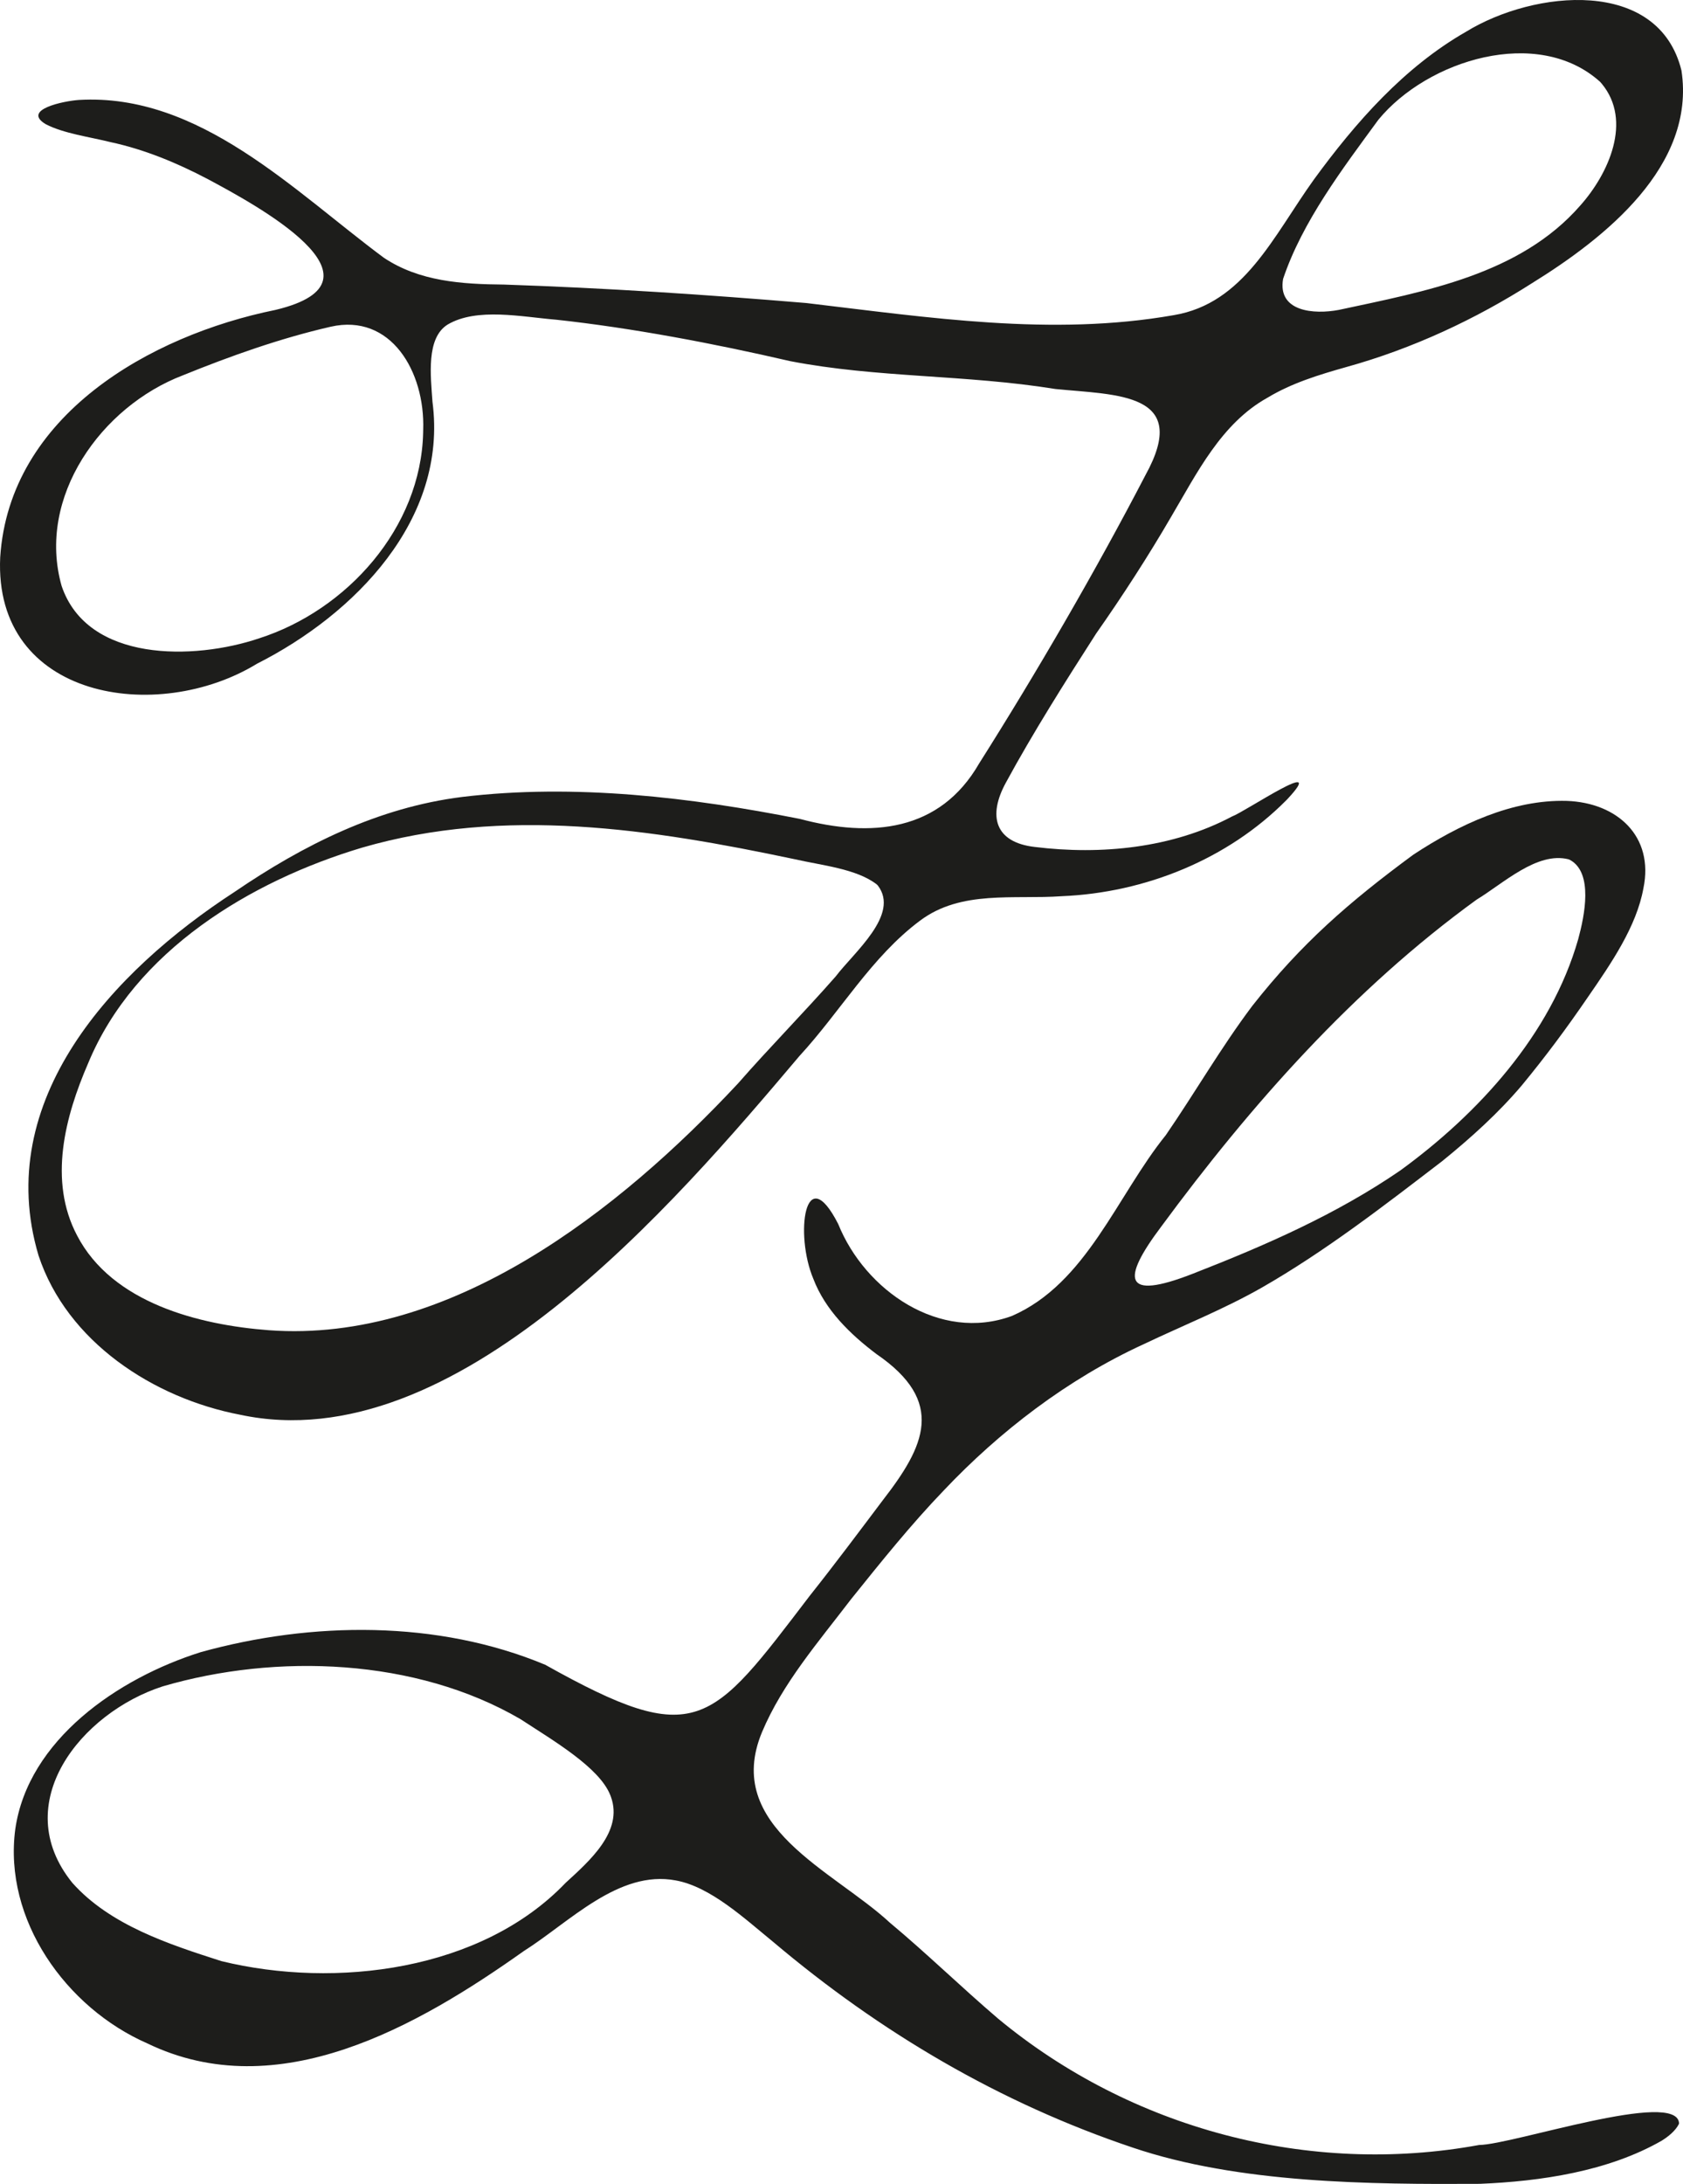
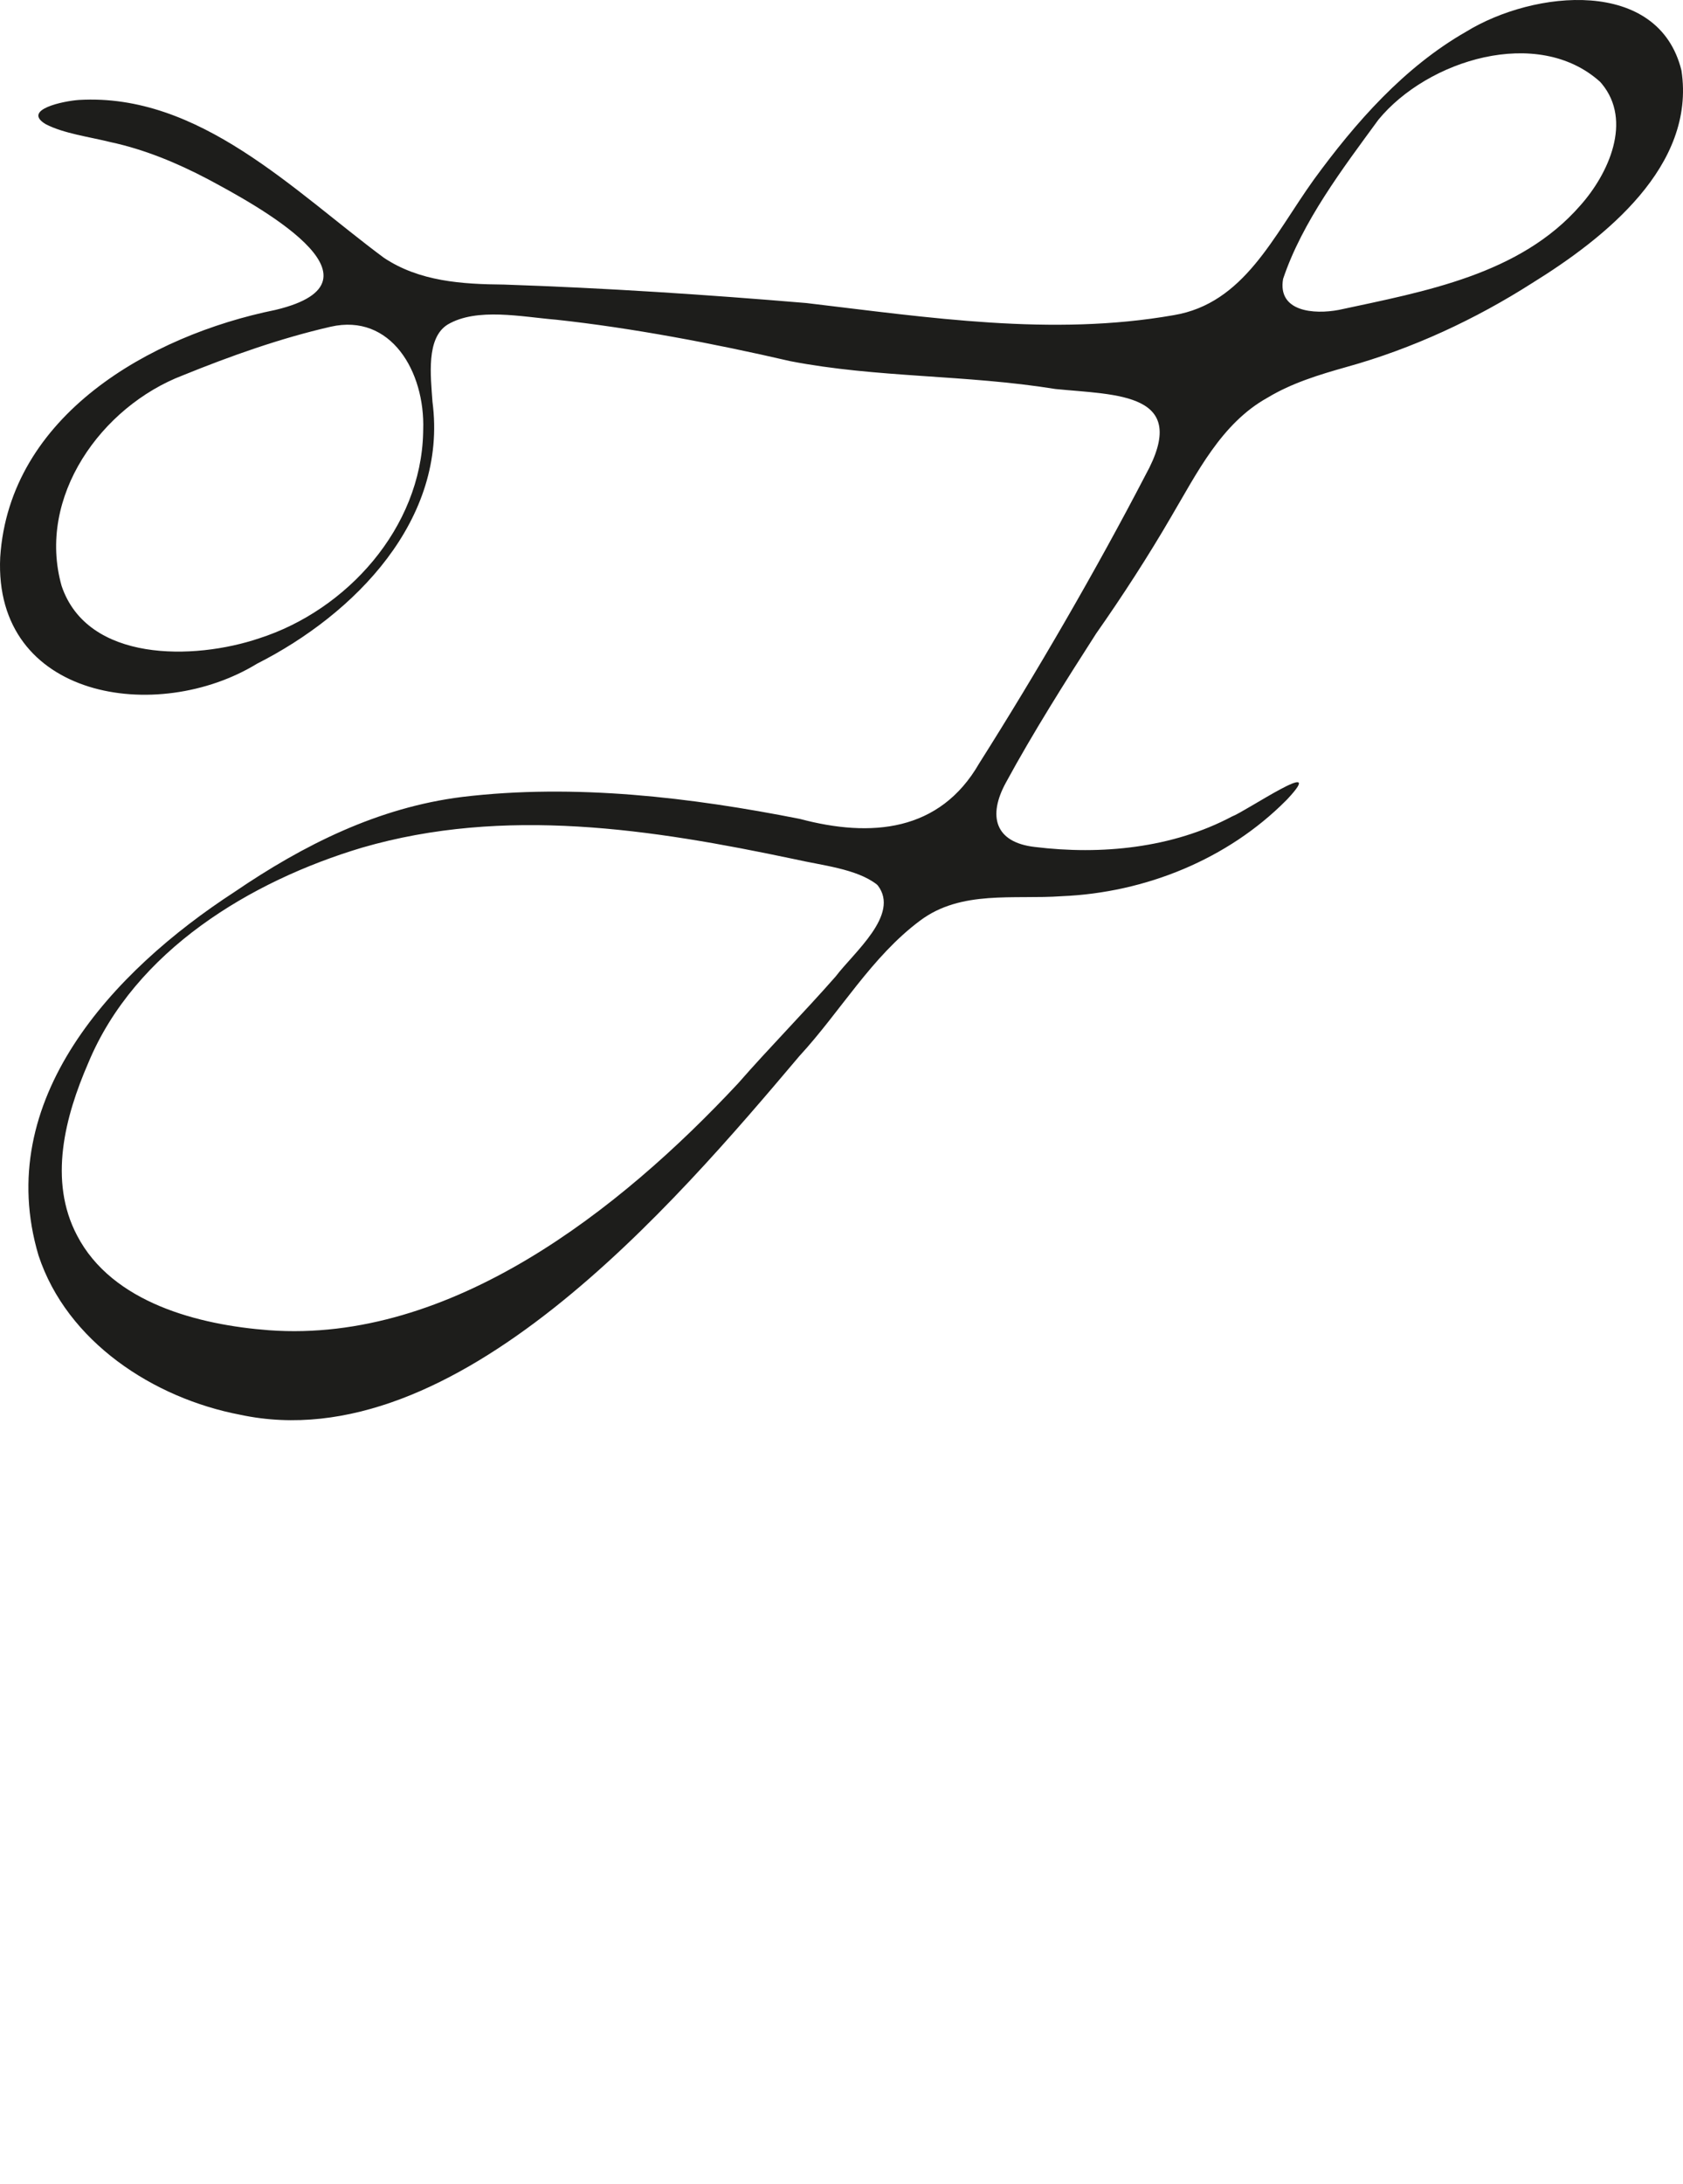
<svg xmlns="http://www.w3.org/2000/svg" id="Ebene_2" viewBox="0 0 272.443 353.403">
  <defs>
    <style>.cls-1{fill:#1d1d1b;}</style>
  </defs>
  <g id="Ebene_1-2">
    <path class="cls-1" d="M208.209,129.51c-9.452,9.523-22.772,14.95-36.336,15.512-7.786.554-16.278-1.033-22.937,3.956-7.889,5.886-12.853,14.668-19.535,21.919-20.315,24.035-55.69,65.473-90.507,58.041-14.053-2.676-28.047-11.819-32.658-25.777-7.491-25.149,12.043-46.032,31.682-58.799,11.249-7.673,23.32-13.699,36.89-15.4,18.289-2.199,37.168.091,54.667,3.552,11.548,3.075,22.656,2.085,29.024-8.967,9.274-14.653,18.908-31.225,26.939-46.686,7.39-13.377-4.629-12.917-14.581-13.911-14.575-2.356-28.894-1.781-42.974-4.516-12.328-2.856-25.687-5.383-37.837-6.697-5.626-.466-12.845-2.004-17.571.776-3.529,2.176-2.756,8.31-2.466,12.521,2.496,19.043-12.579,34.361-28.404,42.368C25.465,117.269-1.063,113.147.033,90.168c1.499-22.928,24.208-35.884,44.556-40.017,19.775-4.715-3.493-17.168-10.947-21.166-4.99-2.623-10.269-4.813-15.746-5.986-3.401-.851-7.573-1.385-10.504-2.909-3.916-2.354,2.945-3.749,5.361-3.914,19.52-1.154,34.813,14.727,49.392,25.54,5.749,3.828,12.598,4.275,19.428,4.333,16.439.555,32.653,1.618,48.946,2.988,19.822,2.338,39.759,5.428,59.486,1.962,11.386-1.9,16.086-12.743,22.679-21.935,6.753-9.254,14.604-18.185,24.63-23.923,11.041-6.787,31.179-8.803,34.88,6.267,2.35,15.453-12.361,27.093-24.2,34.42-9.055,5.776-19.256,10.583-30.12,13.586-4.379,1.235-8.818,2.596-12.704,4.949-7.47,4.151-11.407,12.193-15.6,19.287-3.595,6.188-7.818,12.736-12.133,18.88-5.018,7.812-10.25,16.096-14.589,24.087-2.981,5.421-1.812,9.705,4.681,10.44,10.687,1.317,22.251.196,31.903-4.932,2.208-.806,15.659-9.982,9.01-2.855l-.231.24ZM68.507,69.555c.315-9.437-5.243-18.902-14.98-16.684-8.169,1.874-16.16,4.715-23.922,7.864-13.189,5.037-23.706,19.686-19.629,34.086,4.188,12.38,21.442,12.027,31.968,8.476,14.251-4.566,26.21-17.906,26.554-33.297l.008-.446ZM141.895,143.09c-3.262-2.511-8.836-3.044-13.308-4.064-23.126-4.882-46.927-8.561-69.999-1.854-17.992,5.387-36.752,16.641-44.305,34.85-3.765,8.673-6.481,19.028-1.811,27.894,5.686,10.947,19.767,14.488,31.069,15.342,29.425,2.147,56.818-19.452,75.937-39.943,5.052-5.779,10.544-11.327,15.801-17.305,2.947-3.899,10.452-10.021,6.81-14.738l-.193-.182ZM259.032,13.248c-10.084-9.095-27.958-3.551-35.902,6.132-5.75,7.86-12.308,16.462-15.425,25.758-.916,5.298,4.976,5.78,9.035,5.008,13.93-2.995,29.329-5.713,39.074-16.89,4.595-5.149,8.46-13.695,3.484-19.701l-.267-.306Z" />
-     <path class="cls-1" d="M271.76,343.739c-.562,1.089-1.686,1.994-2.768,2.668-8.661,4.965-19.586,6.578-29.447,6.98-17.761.098-39.004-.047-56.199-5.87-21.439-7.206-40.776-18.57-58.2-33.293-4.608-3.758-10.138-8.922-15.759-9.936-9.251-1.744-17.205,6.769-24.588,11.427-17.109,12.13-39.773,25.183-60.965,14.94-13.164-5.767-23.305-20.02-21.361-34.656,2.066-14.45,16.619-24.436,30.031-28.652,17.956-4.978,38.324-5.227,55.754,2.044,24.587,13.756,26.722,9.913,42.863-11.214,3.965-4.983,8.015-10.407,11.803-15.434,6.744-8.701,10.269-15.896-1.063-23.645-4.232-3.196-8.266-7.099-10.2-12.163-3.032-7.181-1.368-19.436,4.028-8.864,4.34,10.768,16.449,19.166,28.125,14.873,12.096-5.274,16.972-19.433,24.916-29.271,4.777-6.951,8.964-14.224,14.006-20.923,7.939-10.082,15.6-16.749,26.064-24.456,7.418-4.878,16.038-8.932,24.818-8.694,8.176.287,14.168,5.731,12.415,14.151-1.118,6.159-5.164,12.073-9.016,17.646-3.433,5.018-6.803,9.549-10.643,14.211-3.758,4.442-8.183,8.45-12.86,12.246-9.408,7.209-19.004,14.652-29.376,20.577-6.086,3.453-12.671,6.072-19.003,9.086-12.435,5.706-23.384,14.196-32.304,23.608-5.403,5.616-10.217,11.631-15.049,17.641-5.298,6.944-11.117,13.642-14.427,21.523-6.365,15.291,11.555,22.373,20.712,30.852,5.887,4.904,11.546,10.425,17.496,15.505,21.496,17.818,50.289,25.516,77.891,20.452,5.389-.038,32.102-9.074,32.351-3.494l-.044.137ZM98.776,290.447c-1.812-4.506-9.328-8.847-14.533-12.264-16.922-9.862-39.495-10.681-57.897-5.298-13.206,4.261-25.077,18.919-14.629,31.804,6.093,6.837,15.632,9.938,24.121,12.658,18.489,4.518,42.102,1.572,55.723-12.665,3.845-3.53,9.357-8.309,7.34-13.908l-.126-.328ZM253.916,139.052c-5.103-1.291-10.574,3.92-14.865,6.514-19.958,14.462-36.636,33.322-51.085,52.94-6.46,8.578-6.167,12.005,5.041,7.639,11.818-4.604,23.306-9.625,33.69-16.752,12.582-9.166,24.36-21.957,28.781-37.41,1.041-3.838,2.462-10.736-1.317-12.826l-.246-.105Z" />
  </g>
</svg>